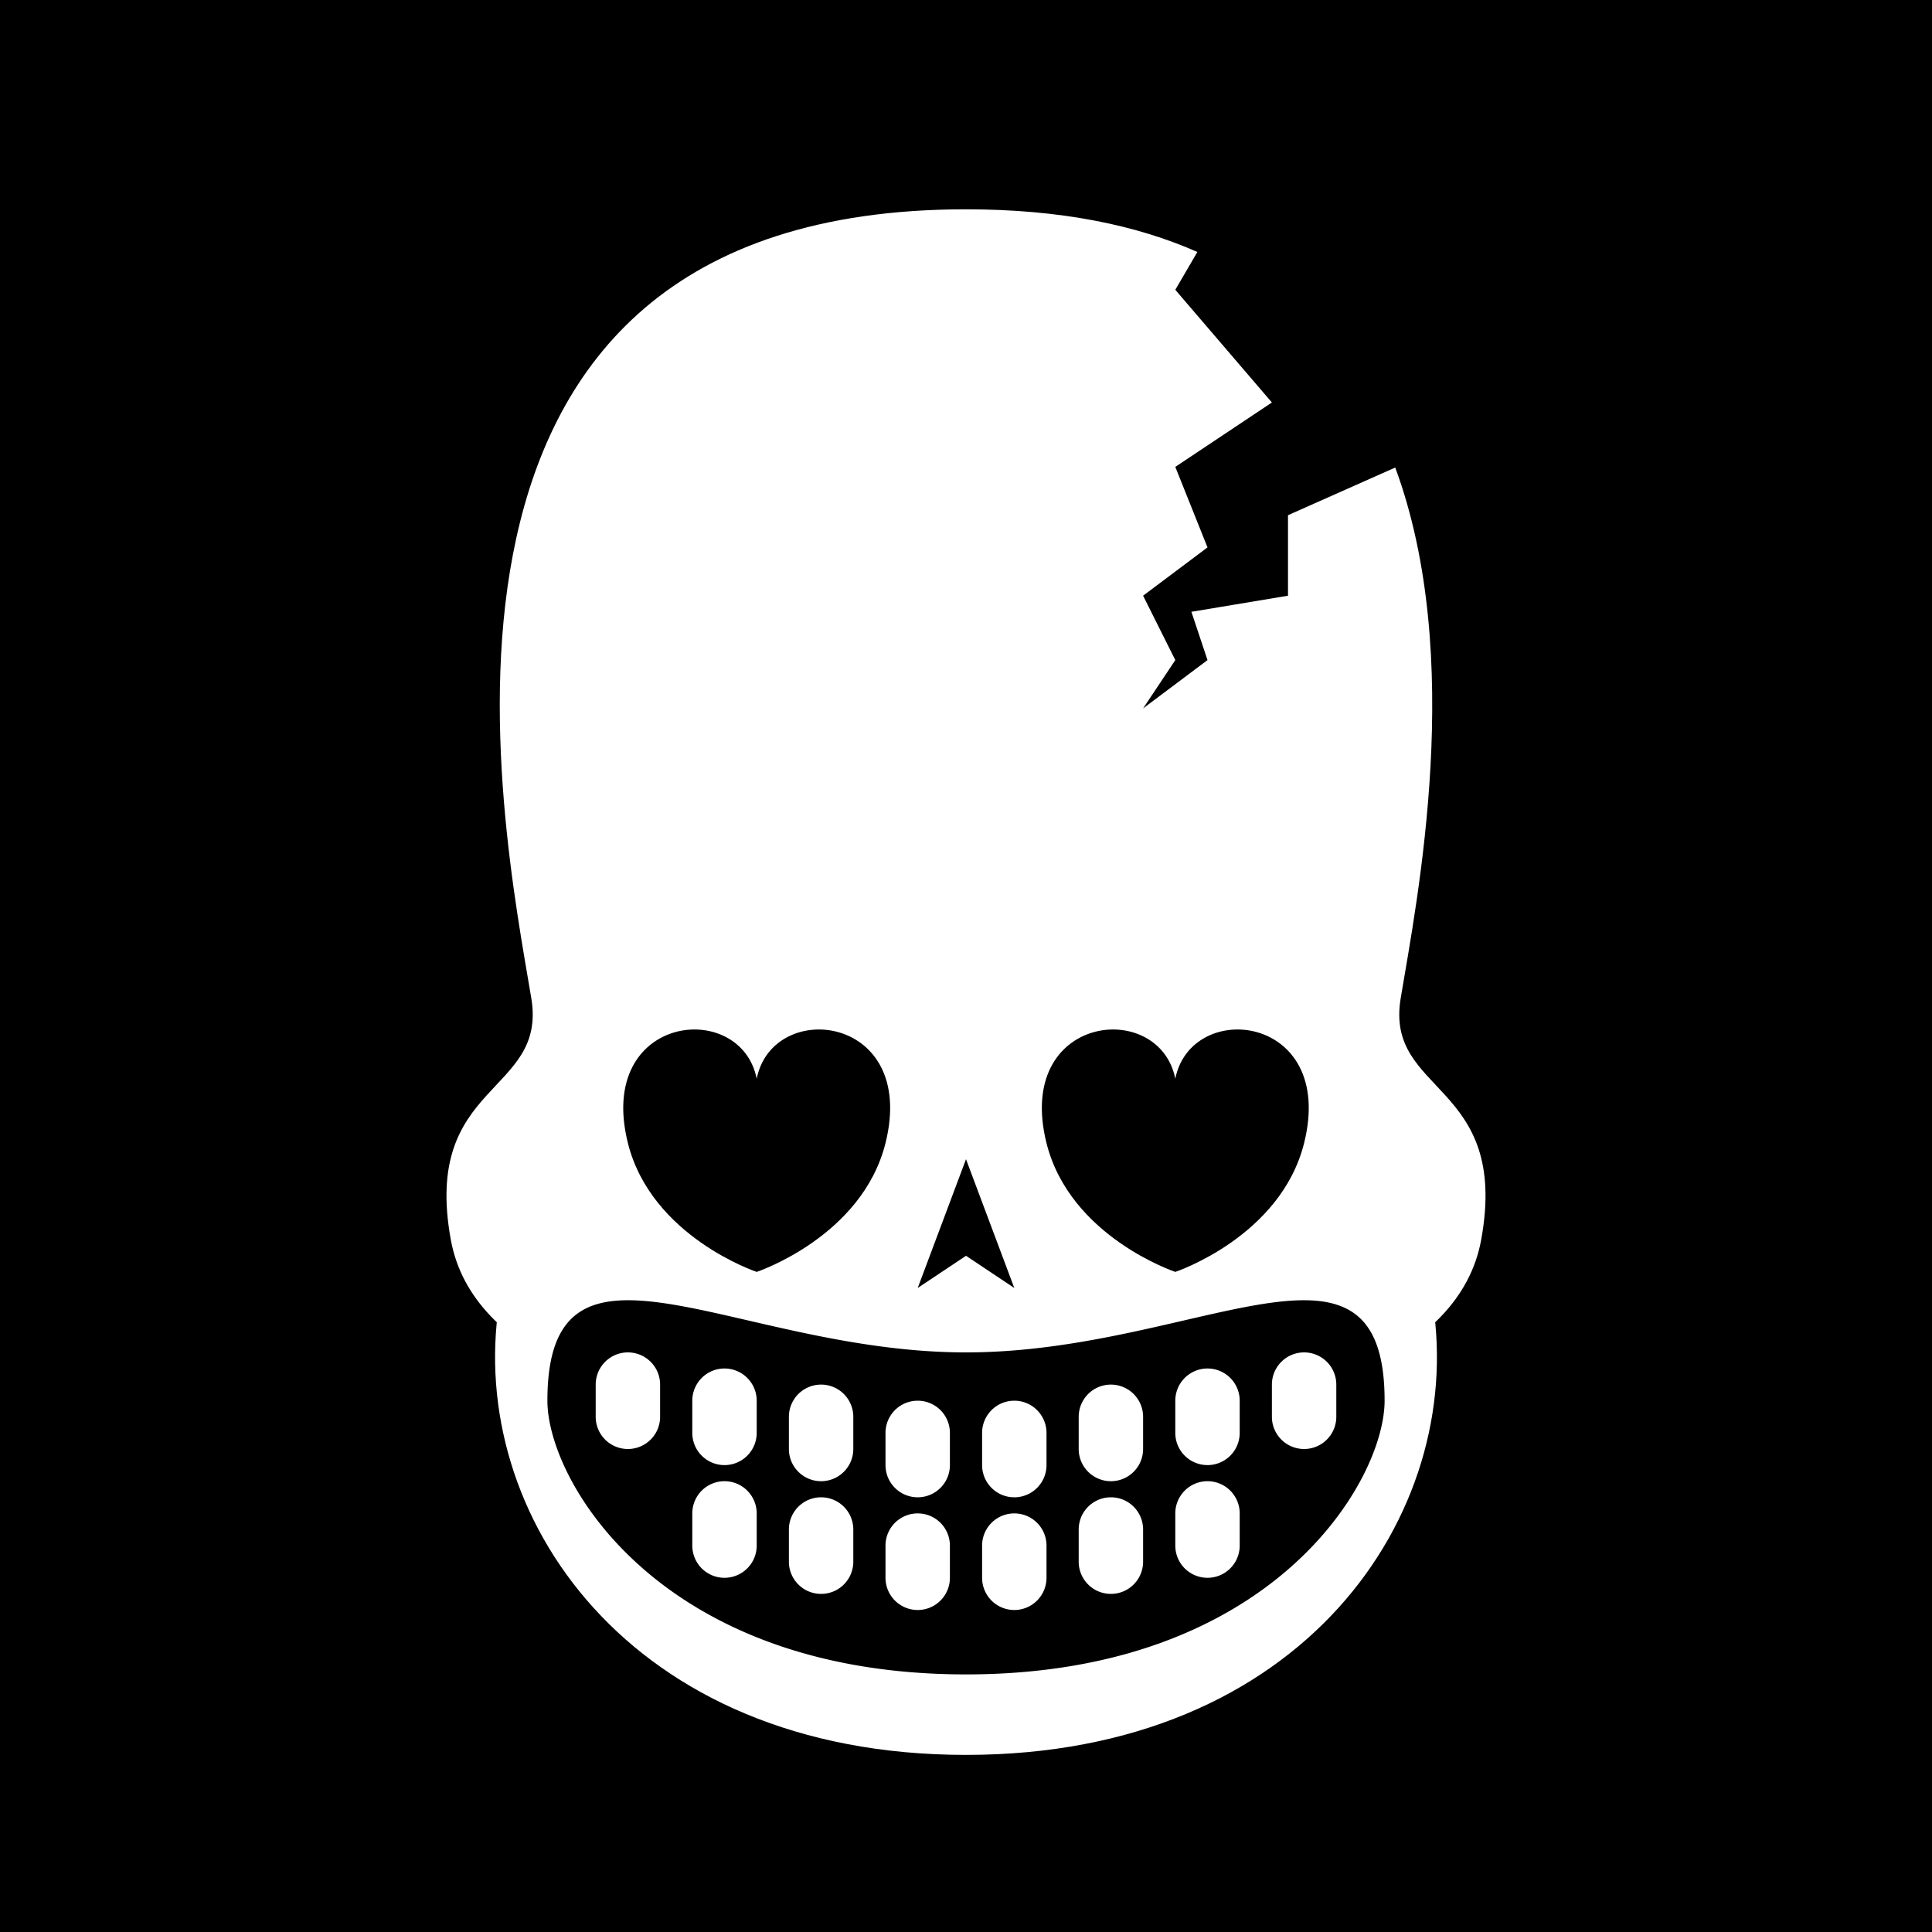
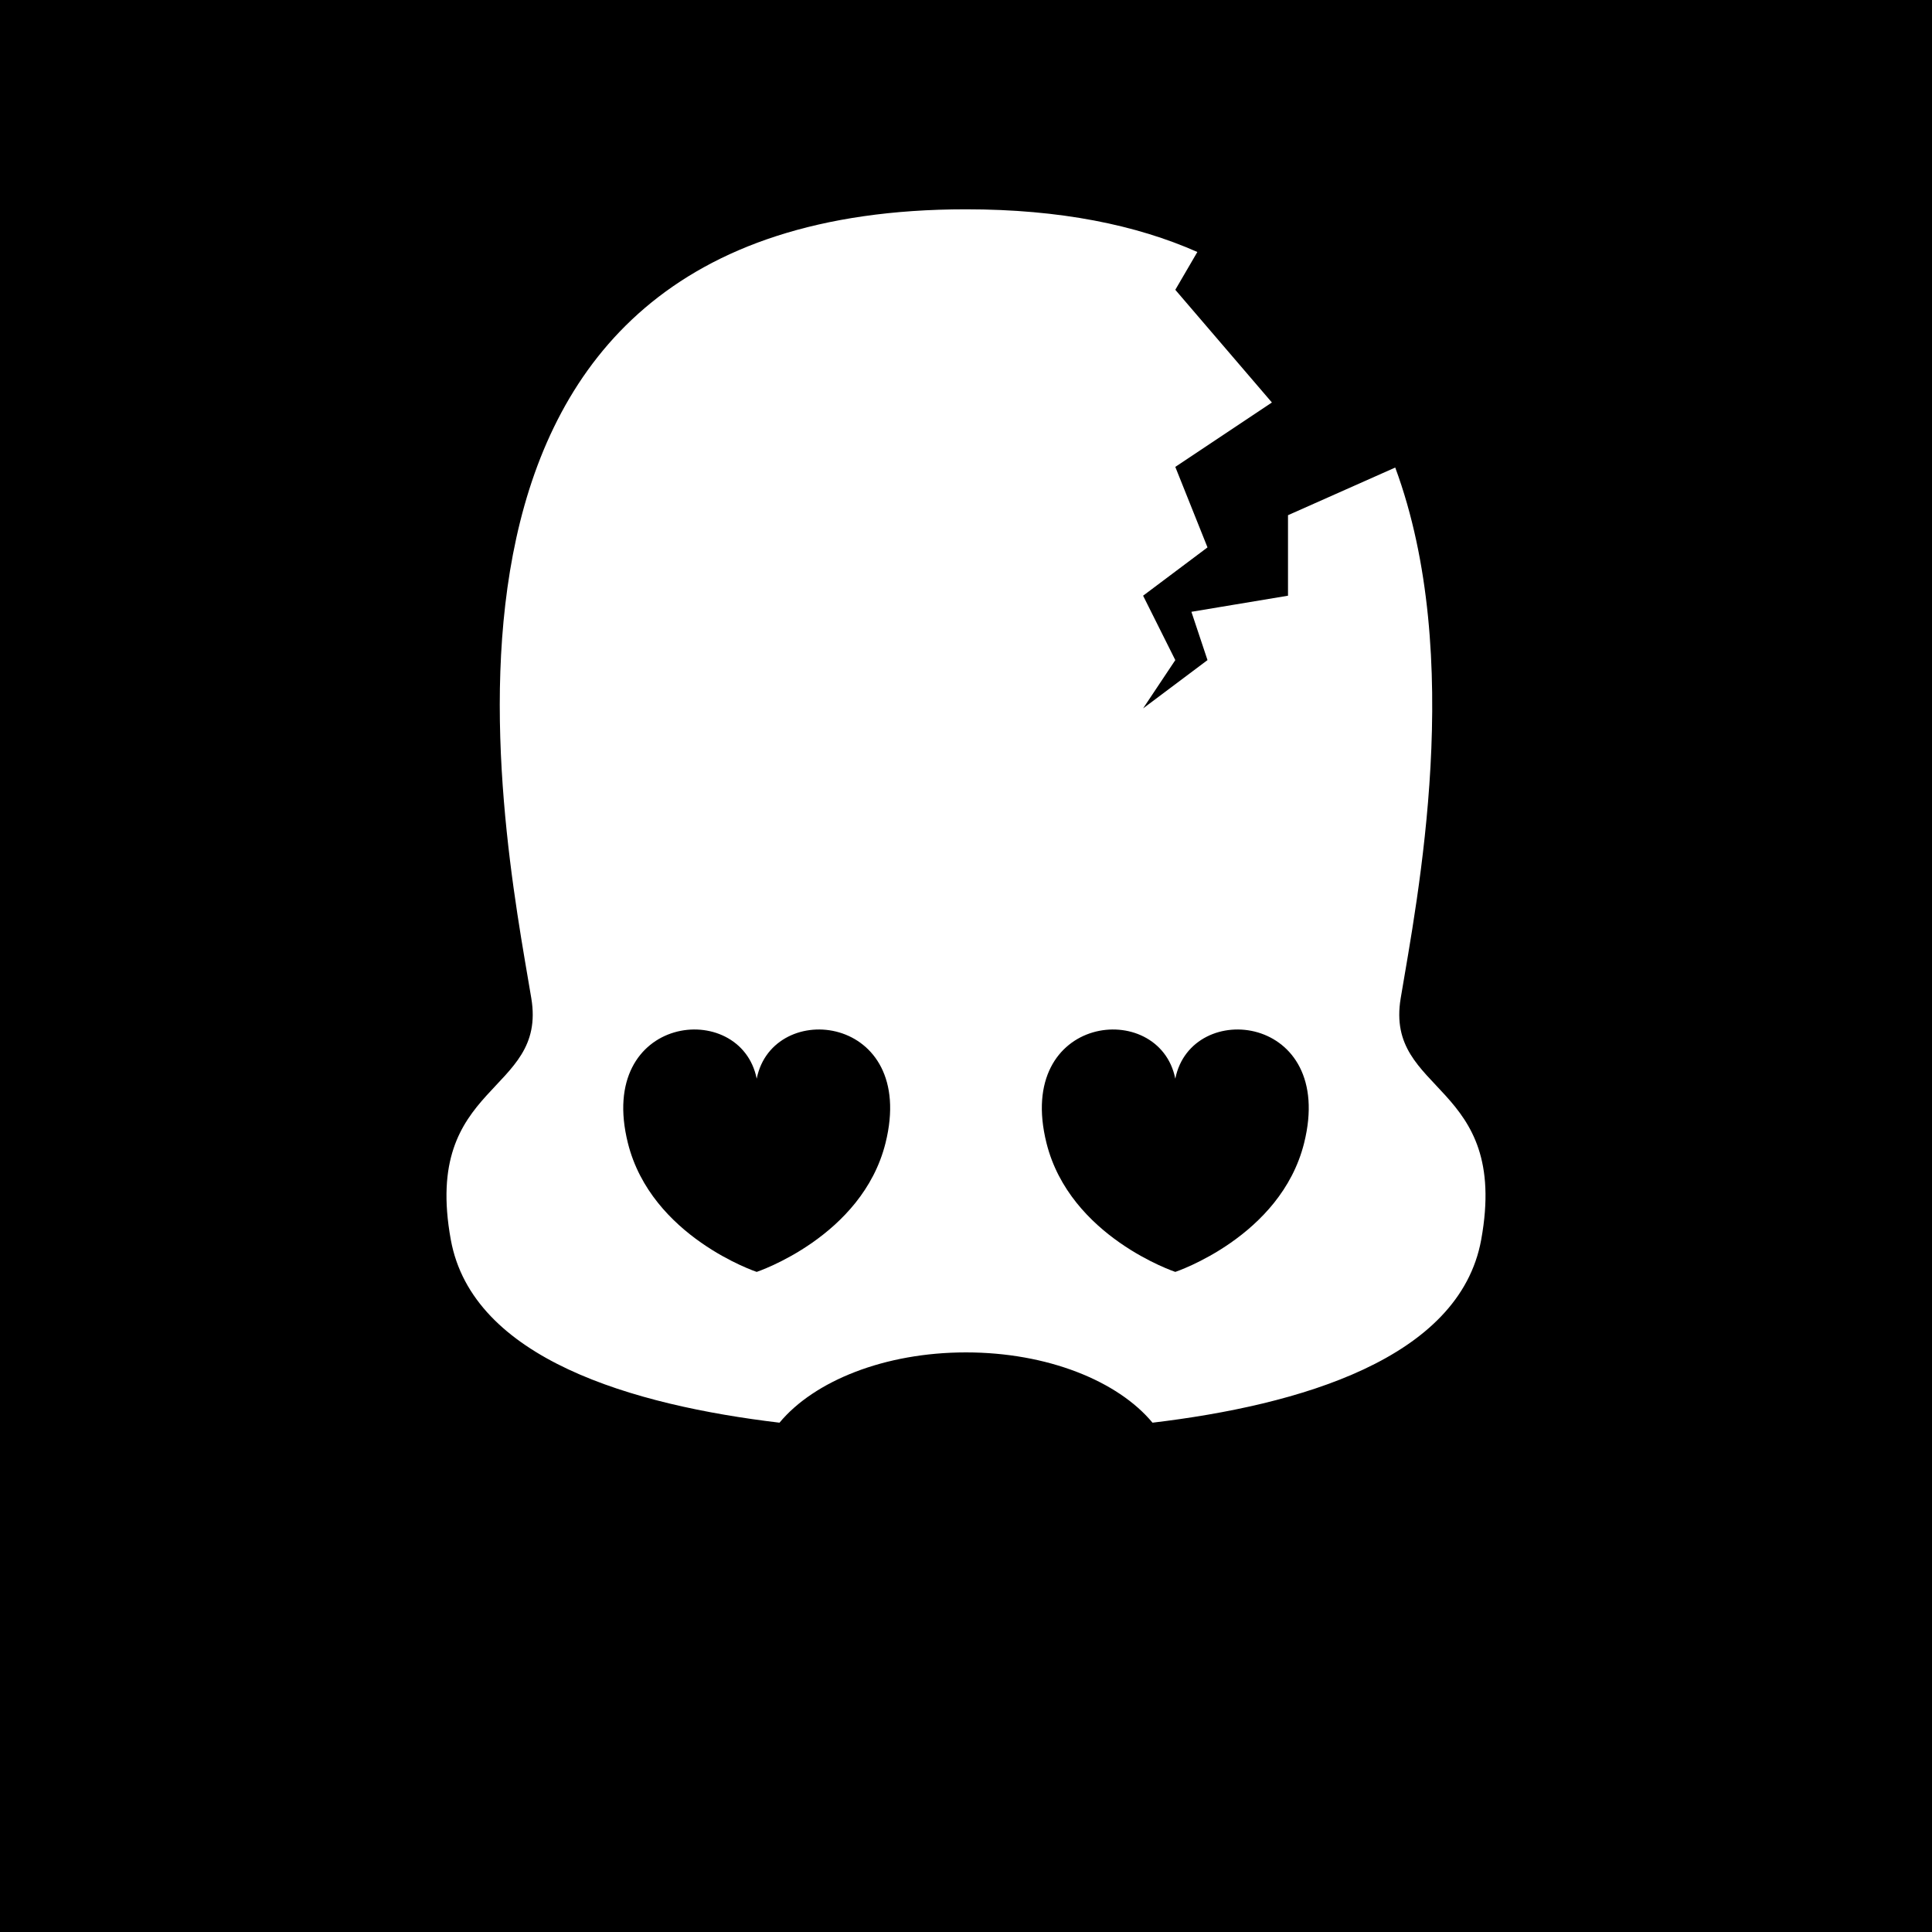
<svg xmlns="http://www.w3.org/2000/svg" id="numbskull" version="1.1" preserveAspectRatio="none" x="0px" y="0px" width="1200px" height="1200px" viewBox="0 0 1200 1200">
  <svg id="BG" width="1200" height="1200" viewBox="0 0 1200 1200">
    <defs>
      <style>.ns-white,
      #Eyes [id^="white"],
      #Nose [id^="white"],
      #Skull [id^="white"],
      #Mouth [id^="white"] {
        fill: #fff;
      }
      .ns-black,
      #Background,
      #Eyes [id^="black"],
      #Nose [id^="black"],
      #Skull [id^="black"],
      #Mouth [id^="black"] {
        fill: #000;
      }
      .ns-red,
      #Eyes [id^="red"],
      #Nose [id^="red"],
      #Skull [id^="red"],
      #Mouth [id^="red"] {
        fill: #eb2554;
      }
      .ns-gold,
      #Eyes [id^="gold"],
      #Nose [id^="gold"],
      #Skull [id^="gold"],
      #Mouth [id^="gold"] {
        fill: #ffc81f;
      }
      .ns-green,
      #Eyes [id^="green"],
      #Nose [id^="green"],
      #Skull [id^="green"],
      #Mouth [id^="green"] {
        fill: #9bd127;
      }
      .ns-blue,
      #Eyes [id^="blue"],
      #Nose [id^="blue"],
      #Skull [id^="blue"],
      #Mouth [id^="blue"] {
        fill: #09ceff;
      }</style>
    </defs>
    <rect id="Background" data-name="Background" width="1200" height="1200" />
  </svg>
  <svg id="Skull" width="1200" height="1200" viewBox="0 0 1200 1200">
    <defs>
      <style>.ns-white {
        fill: #fff;
        fill-rule: evenodd;
      }
      .ns-black {
        fill: #000;
        fill-rule: evenodd;
      }
      .ns-red {
        fill: #eb2554;
        fill-rule: evenodd;
      }
      .ns-gold {
        fill: #ffc81f;
        fill-rule: evenodd;
      }
      .ns-green {
        fill: #9bd127;
        fill-rule: evenodd;
      }
      .ns-blue {
        fill: #09ceff;
        fill-rule: evenodd;
      }</style>
    </defs>
    <path id="Cracked_NumbSkull" data-name="Cracked NumbSkull" class="ns-white" d="M920,770c-13.465,74.058-113.052,102.788-204.159,113.657C694.329,857.743,650.532,840,600,840s-94.329,17.743-115.841,43.657C393.052,872.788,293.465,844.058,280,770c-17.889-98.387,60-90,50-150-18.158-108.951-96.667-490,270-490,58.575,0,105.787,9.726,143.7,26.512L730,180l60,70-60,40,20,50-40,30,20,40-20,30,40-30-10-30,60-10V320l66.607-29.6C910.144,408.206,880.322,558.066,870,620,860,680,937.889,671.613,920,770Z" />
  </svg>
  <svg id="Mouth" width="1200" height="1200" viewBox="0 0 1200 1200">
    <defs>
      <style>.ns-white {
        fill: #fff;
        fill-rule: evenodd;
      }
      .ns-black {
        fill: #000;
        fill-rule: evenodd;
      }
      .ns-red {
        fill: #eb2554;
        fill-rule: evenodd;
      }
      .ns-gold {
        fill: #ffc81f;
        fill-rule: evenodd;
      }
      .ns-green {
        fill: #9bd127;
        fill-rule: evenodd;
      }
      .ns-blue {
        fill: #09ceff;
        fill-rule: evenodd;
      }</style>
    </defs>
    <g id="Pearlies" data-name="Pearlies">
-       <path id="white_mouth_1" class="ns-white" d="M600,630c171.208,0,270.233,51.512,290,180,20,130-80,280-290,280S290,940,310,810C329.767,681.512,428.792,630,600,630Z" />
-       <path id="black_mouth_1" class="ns-black" d="M600,1040c-190,0-260-120-260-170,0-120,116.406-30,260-30s260-90,260,30C860,920,790,1040,600,1040ZM410,860a20,20,0,0,0-40,0v20a20,20,0,0,0,40,0V860Zm60,10a20,20,0,0,0-40,0v20a20,20,0,0,0,40,0V870Zm0,70a20,20,0,0,0-40,0v20a20,20,0,0,0,40,0V940Zm60-60a20,20,0,0,0-40,0v20a20,20,0,0,0,40,0V880Zm0,70a20,20,0,0,0-40,0v20a20,20,0,0,0,40,0V950Zm60-60a20,20,0,0,0-40,0v20a20,20,0,0,0,40,0V890Zm0,70a20,20,0,0,0-40,0v20a20,20,0,0,0,40,0V960Zm60-70a20,20,0,0,0-40,0v20a20,20,0,0,0,40,0V890Zm0,70a20,20,0,0,0-40,0v20a20,20,0,0,0,40,0V960Zm60-80a20,20,0,0,0-40,0v20a20,20,0,0,0,40,0V880Zm0,70a20,20,0,0,0-40,0v20a20,20,0,0,0,40,0V950Zm60-80a20,20,0,0,0-40,0v20a20,20,0,0,0,40,0V870Zm0,70a20,20,0,0,0-40,0v20a20,20,0,0,0,40,0V940Zm60-80a20,20,0,0,0-40,0v20a20,20,0,0,0,40,0V860Z" />
-     </g>
+       </g>
  </svg>
  <svg id="Nose" width="1200" height="1200" viewBox="0 0 1200 1200">
-     <path id="Arrow" class="ns-black" data-name="Arrow" d="M600,720l-30,80,30-20,30,20Z" />
-   </svg>
+     </svg>
  <svg id="Eyes" width="1200" height="1200" viewBox="0 0 1200 1200">
    <path id="Hearts" data-name="Hearts" class="ns-black" d="M810,710c-14.552,58.209-80,80-80,80s-65.448-21.791-80-80c-20-80,70-90,80-40C740,620,830,630,810,710ZM470,790s-65.448-21.791-80-80c-20-80,70-90,80-40,10-50,100-40,80,40C535.448,768.209,470,790,470,790Z" />
  </svg>
</svg>